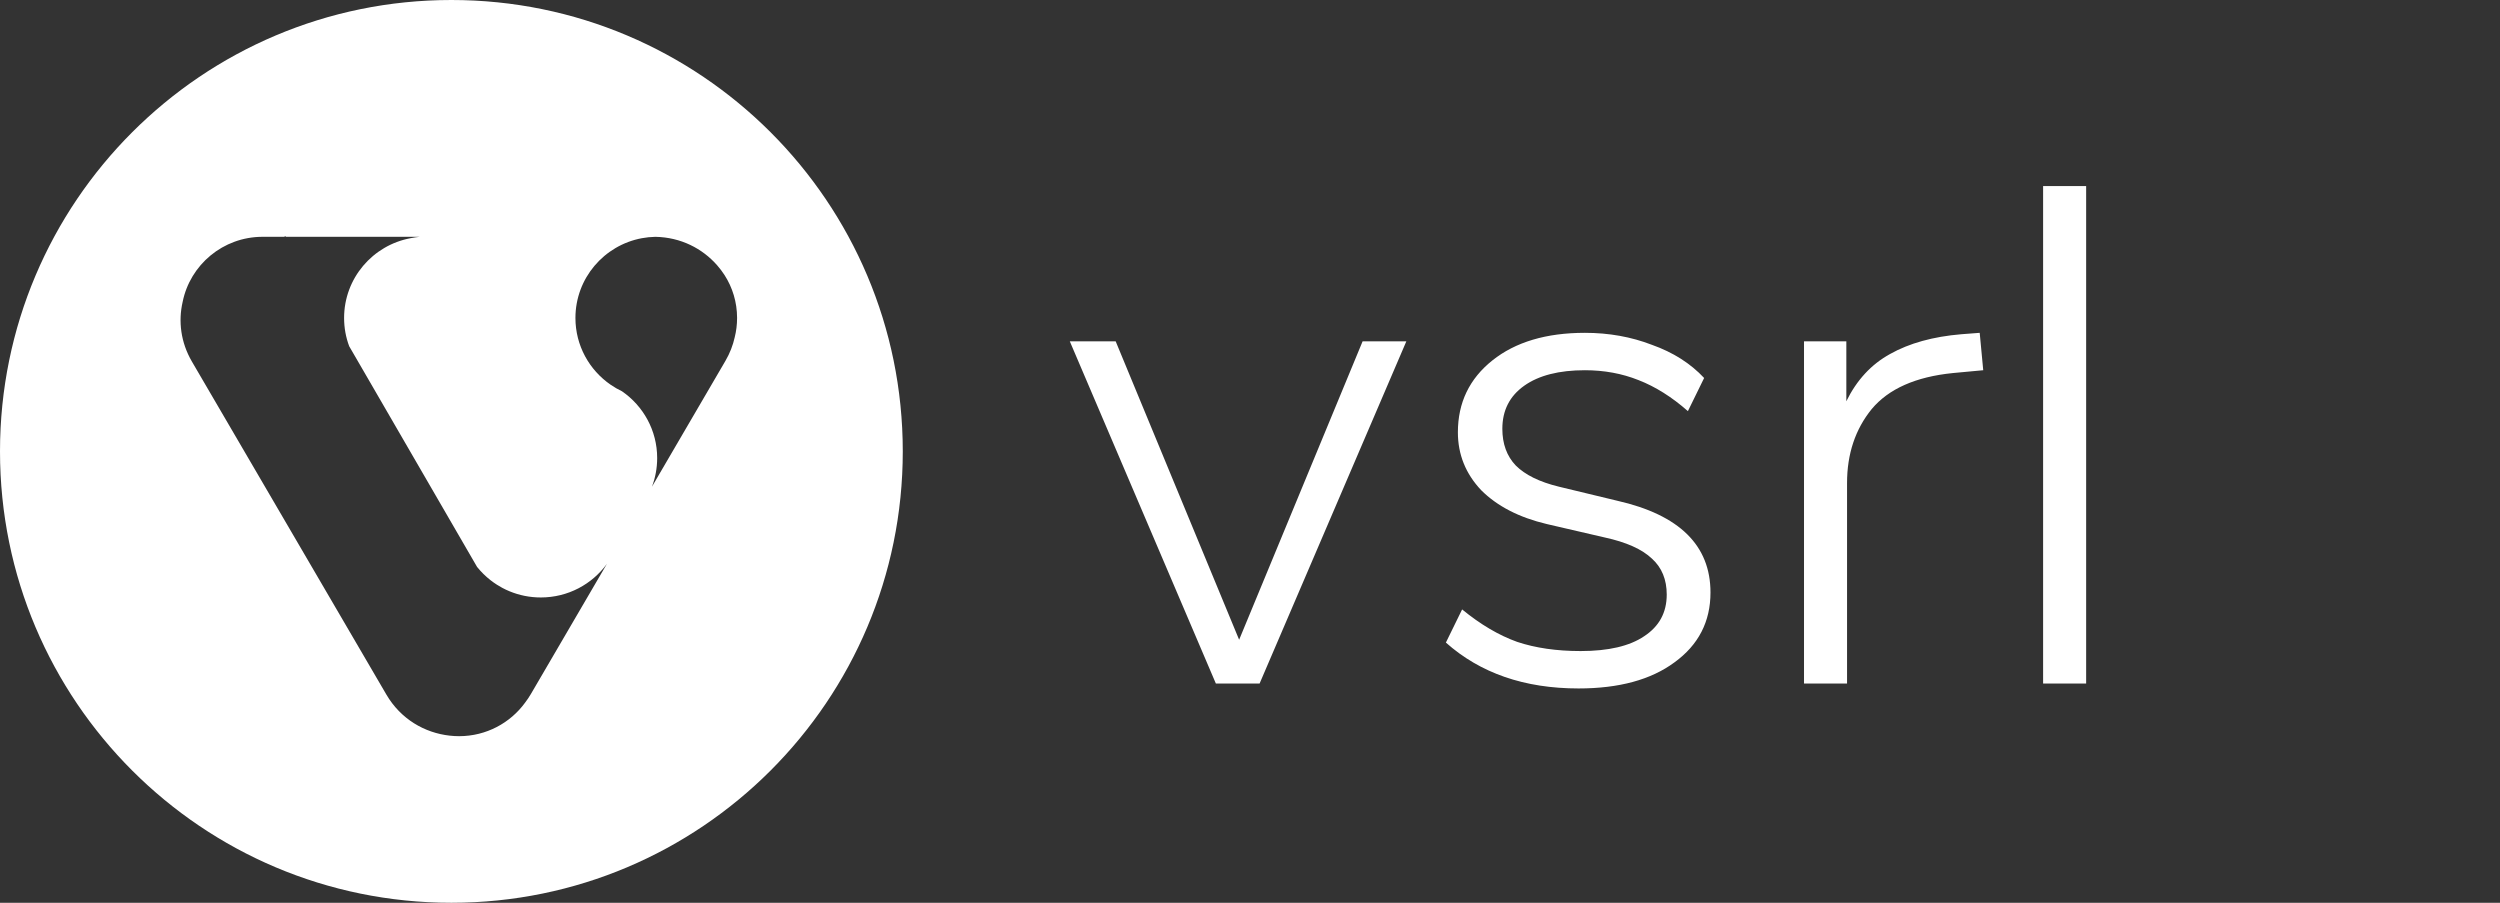
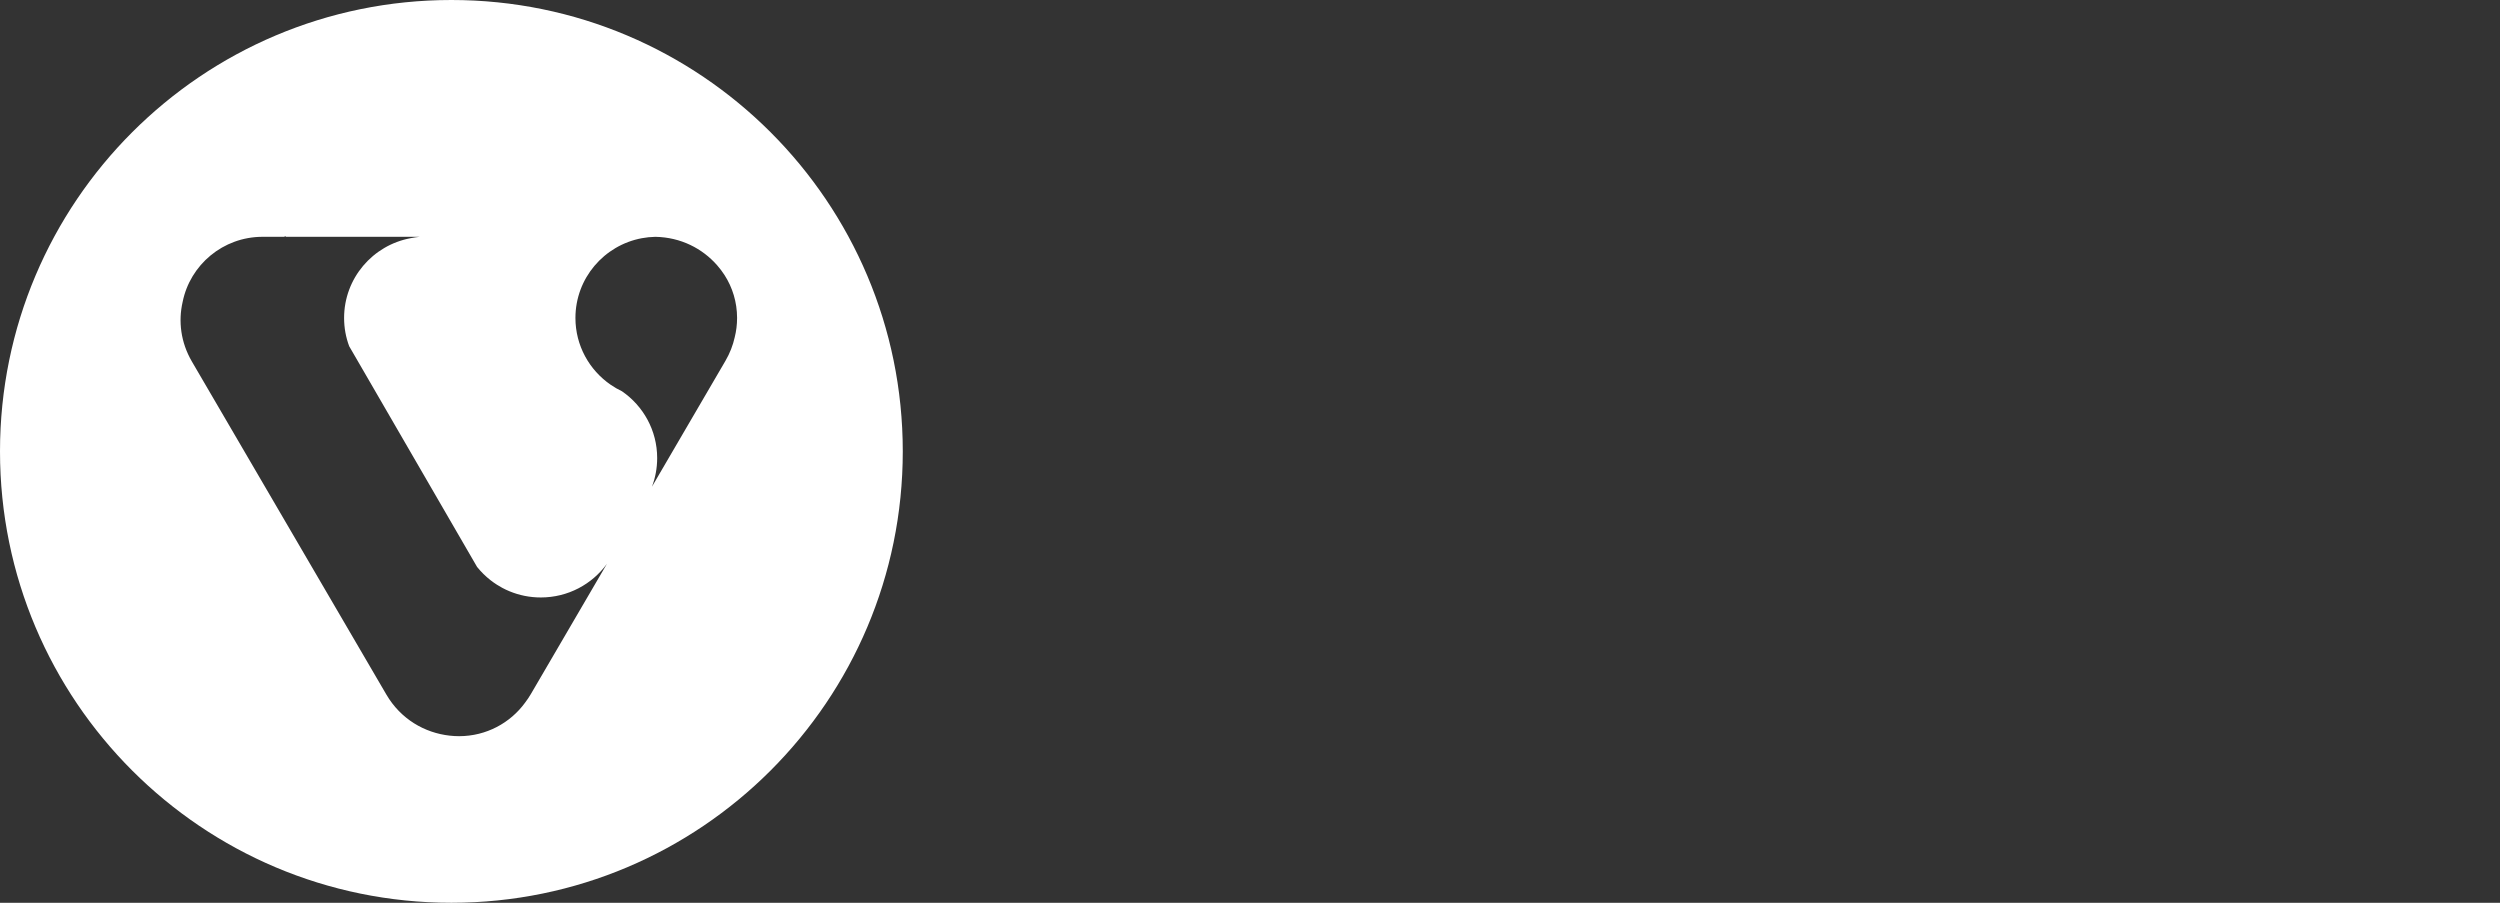
<svg xmlns="http://www.w3.org/2000/svg" width="144" height="52" viewBox="0 0 144 52" fill="none">
  <rect x="0" y="0" width="144" height="52" fill="#333333" stroke="none" />
  <g clip-path="url(#clip0)">
    <path fill-rule="evenodd" clip-rule="evenodd" d="M26 52C40.359 52 52 40.359 52 26C52 11.641 40.359 0 26 0C11.641 0 0 11.641 0 26C0 40.359 11.641 52 26 52ZM30.244 40.474C29.392 41.642 28.009 42.402 26.449 42.404L26.442 42.404C26.259 42.404 26.078 42.393 25.9 42.373C24.46 42.212 23.083 41.423 22.255 40.007L11.057 20.831C10.405 19.715 10.266 18.502 10.519 17.395C10.948 15.254 12.847 13.64 15.124 13.64C15.146 13.64 15.167 13.64 15.189 13.64C15.211 13.64 15.234 13.64 15.257 13.64L16.368 13.64L16.438 13.6L16.461 13.64H24.17C23.992 13.658 23.818 13.688 23.647 13.72C21.468 14.126 19.82 16.028 19.82 18.314C19.82 18.886 19.923 19.434 20.112 19.941L20.893 21.288L26.773 31.436L27.48 32.656C27.706 32.936 27.963 33.19 28.246 33.413C28.366 33.507 28.492 33.596 28.621 33.678C28.727 33.735 28.83 33.795 28.931 33.86C29.066 33.932 29.204 33.998 29.347 34.057C29.902 34.287 30.511 34.414 31.151 34.414C32.718 34.414 34.107 33.649 34.96 32.474L31.153 38.993L31.106 39.073L30.584 39.967C30.479 40.146 30.366 40.315 30.244 40.474ZM36.972 13.72C37.224 13.673 37.484 13.646 37.749 13.641C39.216 13.668 40.46 14.314 41.308 15.281C41.463 15.458 41.605 15.646 41.732 15.842C42.191 16.556 42.456 17.404 42.456 18.314C42.456 18.699 42.409 19.073 42.319 19.431C42.217 19.891 42.04 20.349 41.782 20.791L41.567 21.159L37.552 28.035C37.747 27.521 37.853 26.965 37.853 26.384C37.853 24.789 37.05 23.38 35.825 22.537C35.597 22.429 35.379 22.303 35.173 22.161C33.948 21.318 33.145 19.909 33.145 18.314C33.145 16.028 34.794 14.126 36.972 13.72ZM31.182 39.103L31.199 39.073L31.208 39.088L31.182 39.103Z" fill="white" />
-     <path d="M78.487 19.659H81.006L72.553 39.37H70.033L61.62 19.659H64.262L71.374 36.85L78.487 19.659ZM90.924 39.655C87.808 39.655 85.261 38.774 83.283 37.013L84.218 35.103C85.275 35.97 86.331 36.593 87.388 36.972C88.445 37.325 89.664 37.501 91.046 37.501C92.644 37.501 93.864 37.216 94.704 36.647C95.571 36.078 96.004 35.279 96.004 34.249C96.004 33.382 95.72 32.691 95.151 32.176C94.582 31.635 93.674 31.228 92.428 30.957L89.095 30.185C87.496 29.806 86.237 29.155 85.315 28.234C84.421 27.286 83.974 26.175 83.974 24.901C83.974 23.195 84.638 21.813 85.966 20.756C87.293 19.699 89.068 19.171 91.29 19.171C92.671 19.171 93.959 19.401 95.151 19.862C96.37 20.295 97.373 20.932 98.158 21.772L97.223 23.682C96.302 22.869 95.354 22.273 94.379 21.894C93.43 21.515 92.401 21.325 91.29 21.325C89.799 21.325 88.634 21.623 87.794 22.219C86.954 22.815 86.535 23.642 86.535 24.698C86.535 25.565 86.792 26.27 87.307 26.812C87.849 27.354 88.675 27.76 89.786 28.031L93.159 28.844C96.736 29.657 98.524 31.418 98.524 34.127C98.524 35.807 97.833 37.148 96.451 38.151C95.097 39.153 93.254 39.655 90.924 39.655ZM114.234 21.325L112.486 21.488C110.346 21.704 108.788 22.395 107.812 23.56C106.864 24.725 106.39 26.148 106.39 27.828V39.37H103.911V19.659H106.349V23.113C106.945 21.894 107.785 20.986 108.869 20.39C109.98 19.767 111.348 19.388 112.974 19.252L114.031 19.171L114.234 21.325ZM117.683 39.37V10.717H120.162V39.37H117.683Z" fill="white" />
  </g>
  <defs>
    <clipPath id="clip0">
      <rect width="143.65" height="52" fill="white" />
    </clipPath>
  </defs>
</svg>